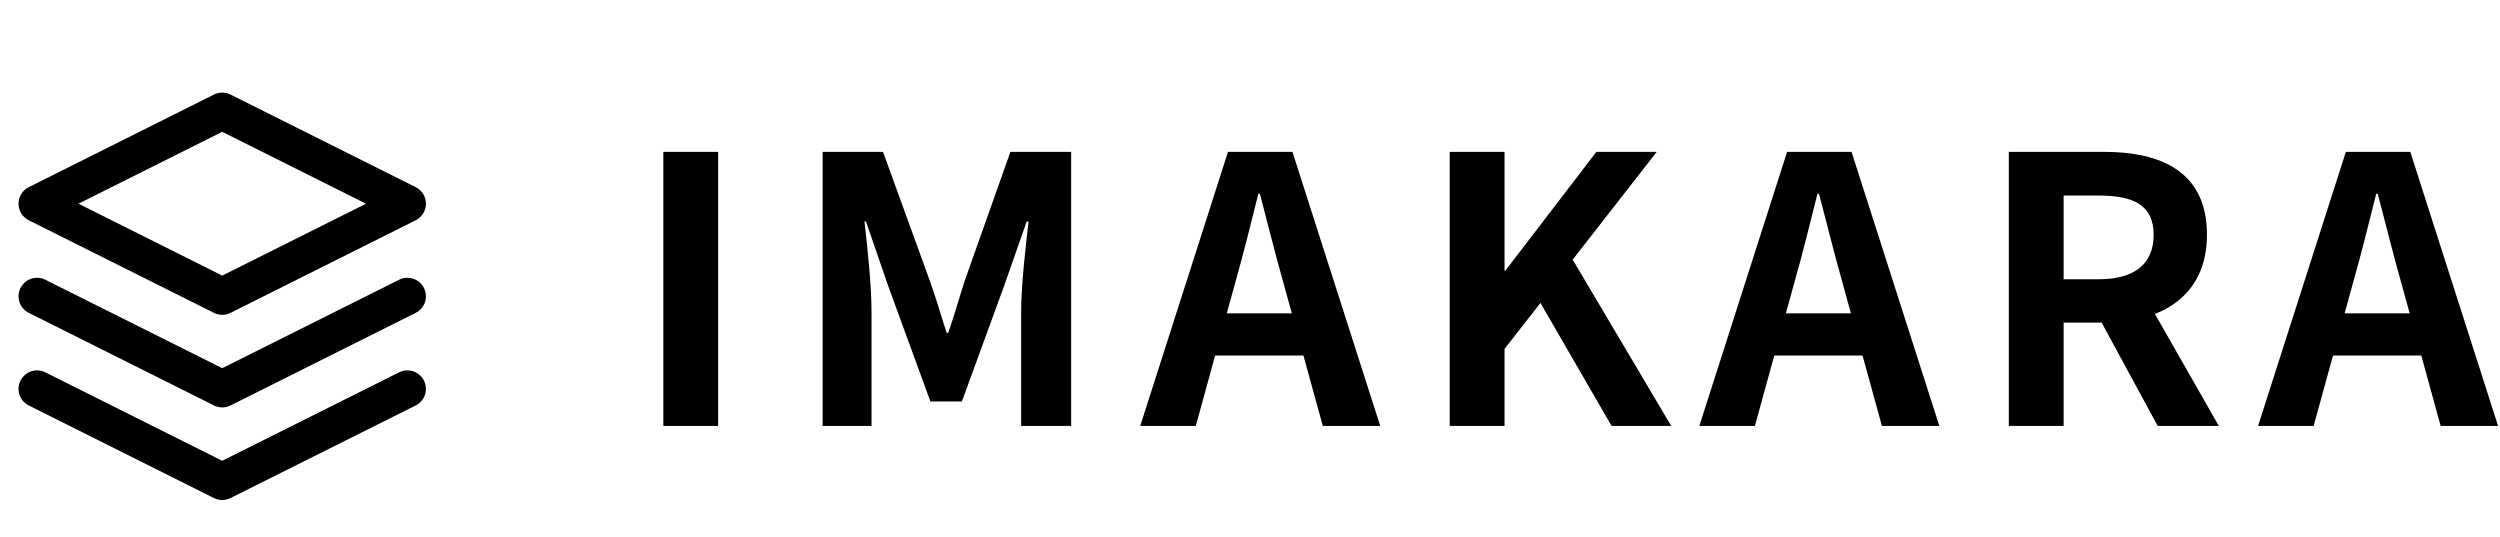
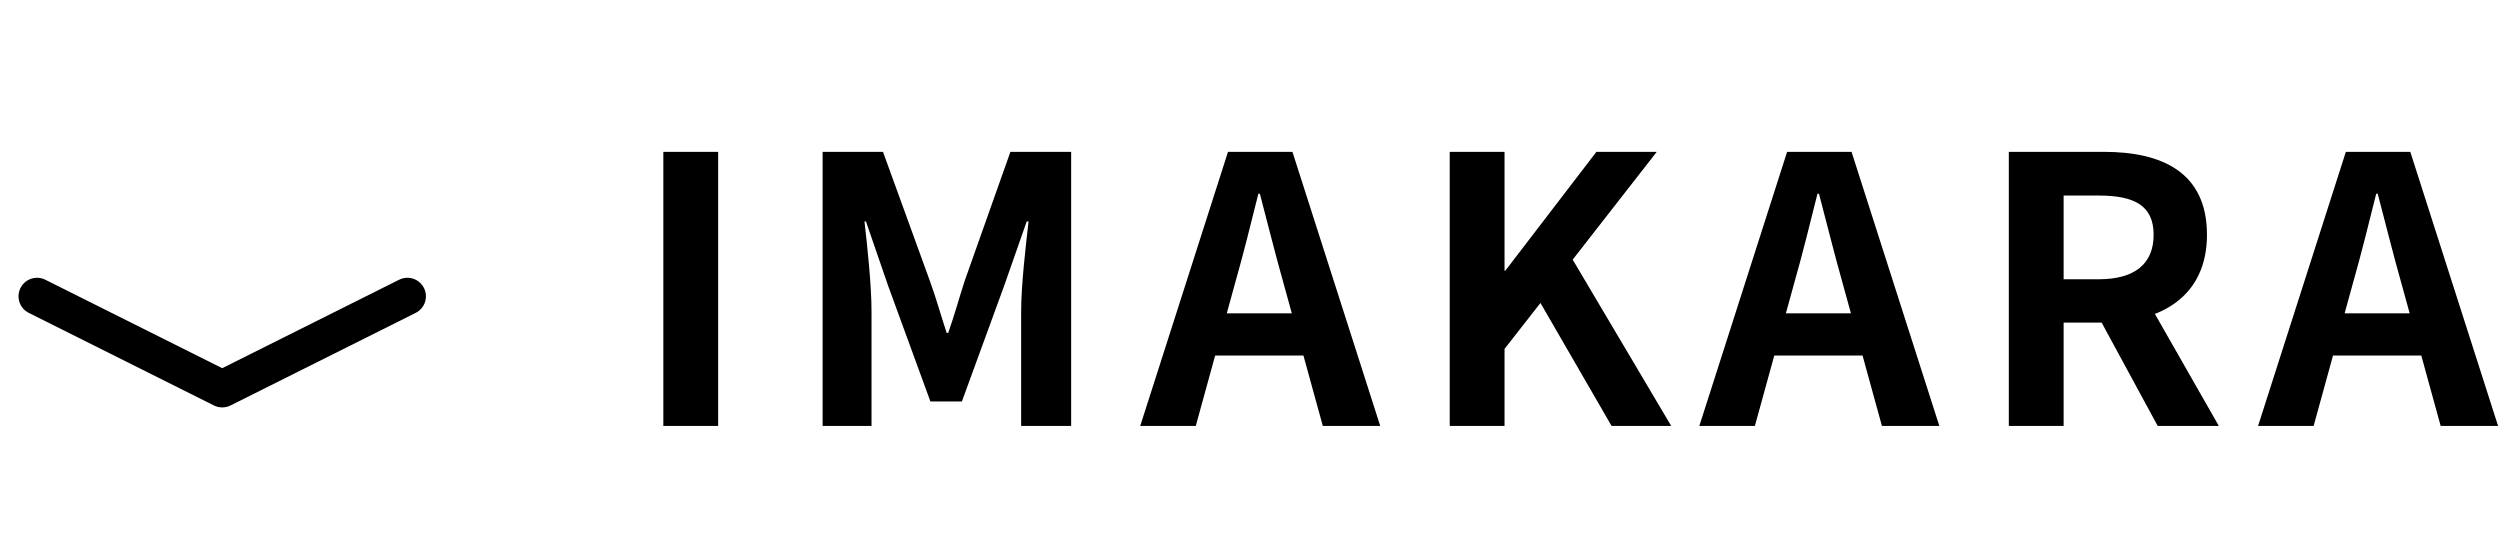
<svg xmlns="http://www.w3.org/2000/svg" width="135" height="29" viewBox="0 0 135 29" fill="none">
-   <path d="M12 6L2 11L12 16L22 11L12 6Z" stroke="black" stroke-width="2" stroke-linecap="round" stroke-linejoin="round" />
-   <path d="M2 21L12 26L22 21" stroke="black" stroke-width="2" stroke-linecap="round" stroke-linejoin="round" />
  <path d="M2 16L12 21L22 16" stroke="black" stroke-width="2" stroke-linecap="round" stroke-linejoin="round" />
  <path d="M35.82 23H38.78V8.2H35.82V23ZM44.422 23H47.062V16.82C47.062 15.42 46.842 13.36 46.682 11.96H46.762L47.962 15.44L50.242 21.68H51.942L54.222 15.44L55.442 11.96H55.542C55.382 13.36 55.142 15.42 55.142 16.82V23H57.842V8.2H54.562L52.102 15.14C51.802 16.06 51.542 17.02 51.202 17.98H51.122C50.802 17.02 50.542 16.06 50.202 15.14L47.682 8.2H44.422V23ZM61.572 23H64.572L66.692 15.3C67.132 13.76 67.552 12.06 67.952 10.46H68.032C68.452 12.04 68.872 13.76 69.312 15.3L71.432 23H74.532L69.792 8.2H66.312L61.572 23ZM64.512 19.2H71.552V16.92H64.512V19.2ZM78.285 23H81.245V18.84L83.185 16.36L87.025 23H90.245L84.925 14.02L89.465 8.2H86.205L81.285 14.62H81.245V8.2H78.285V23ZM91.764 23H94.764L96.884 15.3C97.324 13.76 97.744 12.06 98.144 10.46H98.224C98.644 12.04 99.064 13.76 99.504 15.3L101.624 23H104.724L99.984 8.2H96.504L91.764 23ZM94.704 19.2H101.744V16.92H94.704V19.2ZM108.476 23H111.436V17.42H113.616C116.716 17.42 119.176 15.98 119.176 12.68C119.176 9.28 116.716 8.2 113.616 8.2H108.476V23ZM111.436 15.08V10.56H113.336C115.256 10.56 116.296 11.1 116.296 12.68C116.296 14.26 115.256 15.08 113.336 15.08H111.436ZM116.516 23H119.816L115.136 14.8L113.076 16.66L116.516 23ZM121.936 23H124.936L127.056 15.3C127.496 13.76 127.916 12.06 128.316 10.46H128.396C128.816 12.04 129.236 13.76 129.676 15.3L131.796 23H134.896L130.156 8.2H126.676L121.936 23ZM124.876 19.2H131.916V16.92H124.876V19.2Z" fill="black" />
</svg>